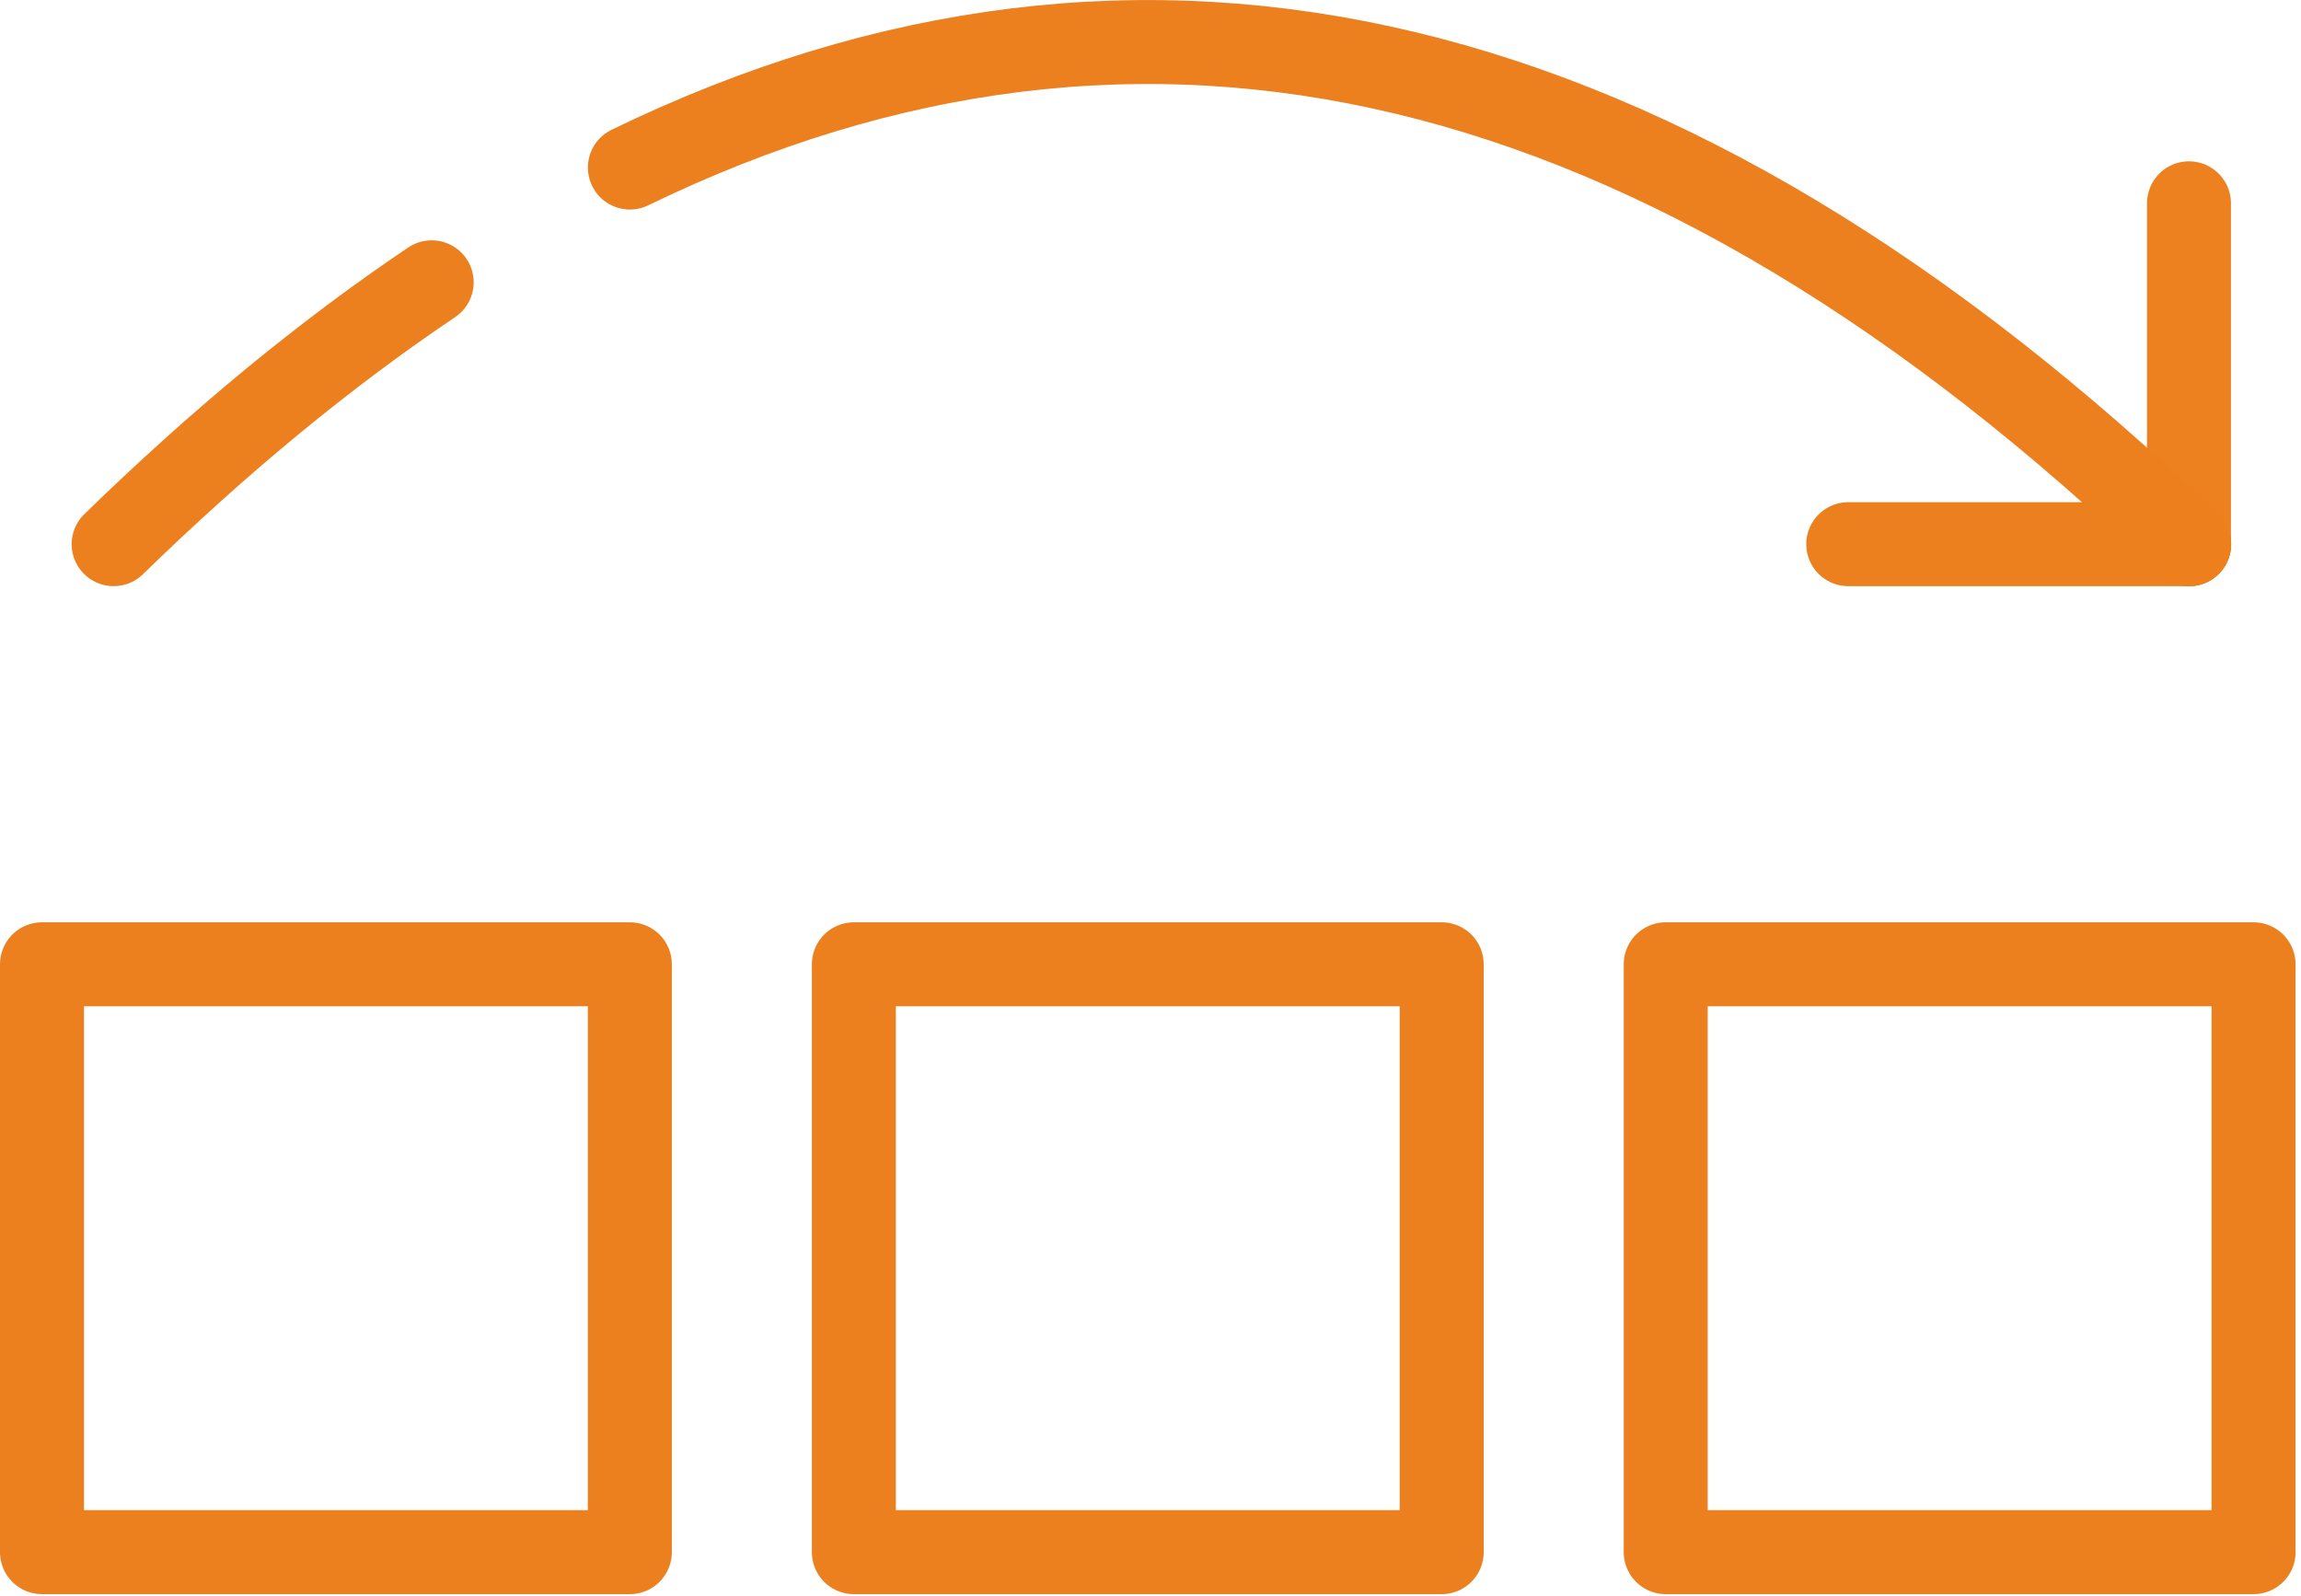
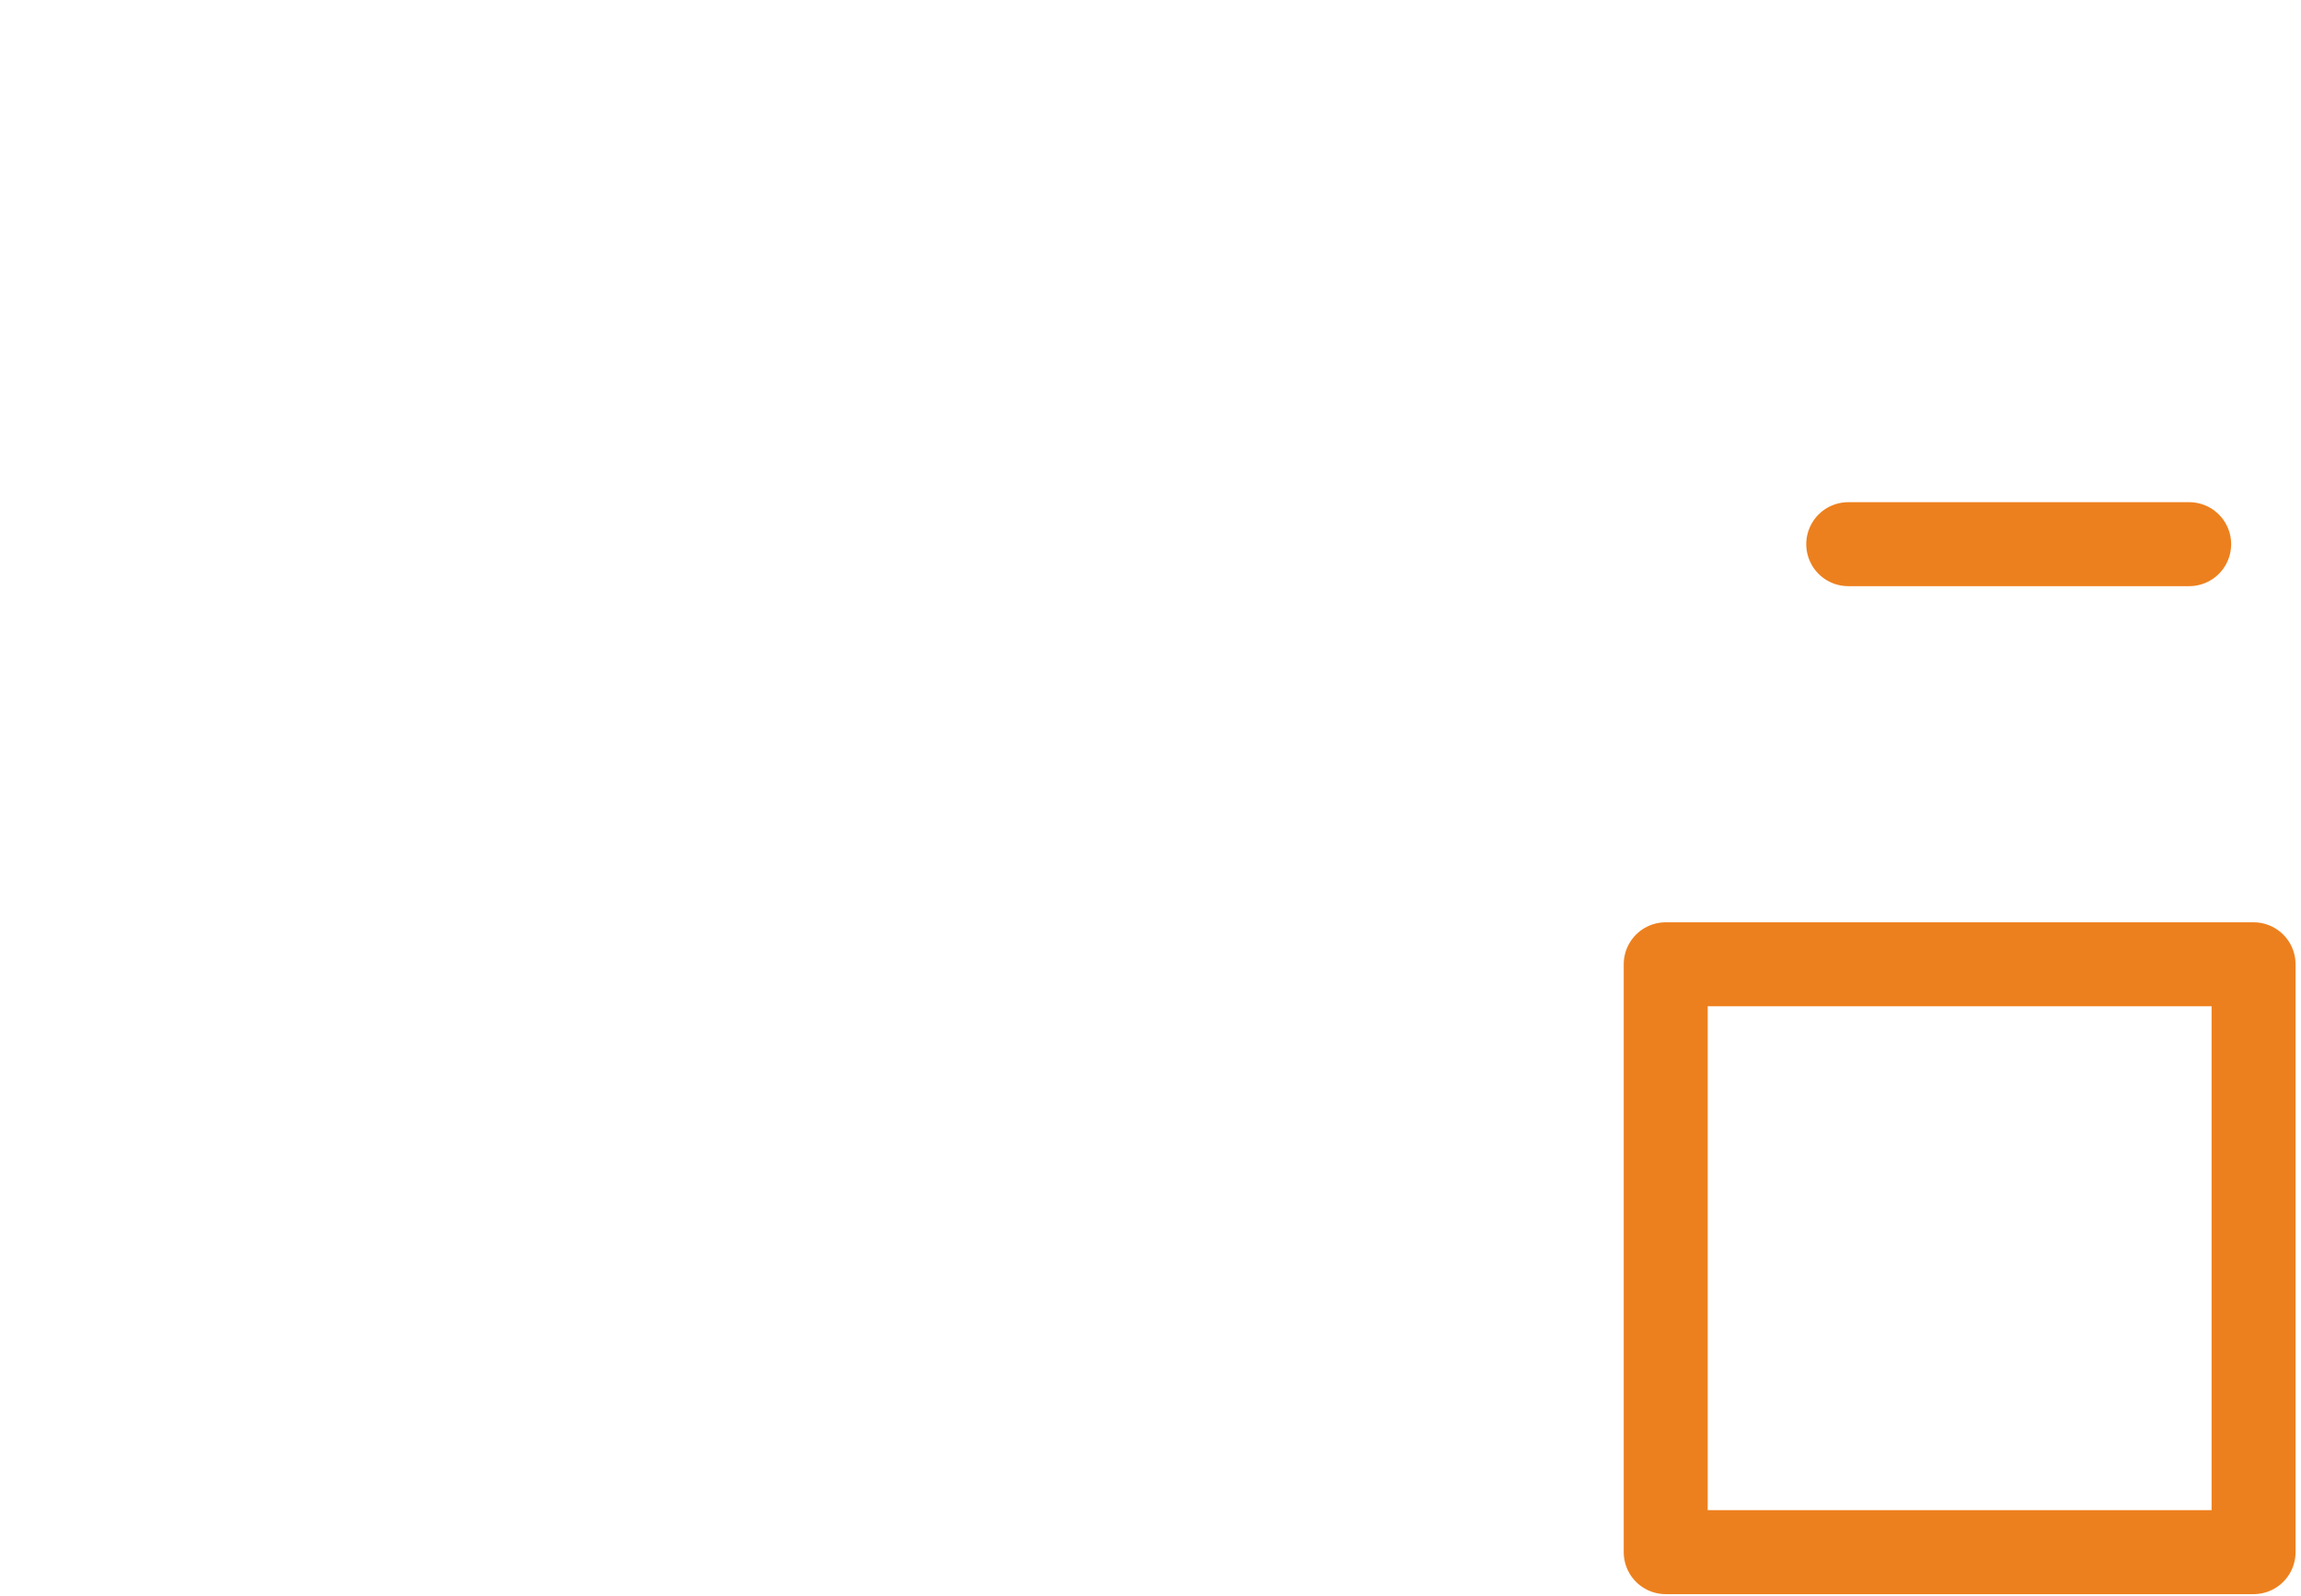
<svg xmlns="http://www.w3.org/2000/svg" width="100%" height="100%" viewBox="0 0 411 285" version="1.1" xml:space="preserve" style="fill-rule:evenodd;clip-rule:evenodd;stroke-linecap:round;stroke-linejoin:round;stroke-miterlimit:1.5;">
  <g transform="matrix(1,0,0,1,-20.35,-161.091)">
    <g transform="matrix(1,0,0,1,12.725,0)">
-       <rect x="15.125" y="333.328" width="105.001" height="105.001" style="fill:none;stroke:rgb(237,128,30);stroke-width:15px;" />
-     </g>
+       </g>
    <g transform="matrix(1,0,0,1,157.738,0)">
-       <rect x="15.125" y="333.328" width="105.001" height="105.001" style="fill:none;stroke:rgb(237,128,30);stroke-width:15px;" />
-     </g>
+       </g>
    <g transform="matrix(1,0,0,1,302.751,0)">
      <rect x="15.125" y="333.328" width="105.001" height="105.001" style="fill:none;stroke:rgb(237,128,30);stroke-width:15px;" />
    </g>
    <g transform="matrix(0.876,0,0,0.876,27.399,60.312)">
-       <path d="M15.125,226C36.687,204.99 58.304,187.182 79.976,172.605" style="fill:none;stroke:rgb(237,128,30);stroke-width:17.12px;" />
-     </g>
+       </g>
    <g transform="matrix(0.876,0,0,0.876,27.399,60.312)">
-       <path d="M120.386,149.207C225.065,98.384 331.027,122.889 438.329,226" style="fill:none;stroke:rgb(237,128,30);stroke-width:17.12px;" />
-     </g>
+       </g>
    <g transform="matrix(0.876,0,0,0.876,27.399,60.312)">
      <path d="M368.813,226L438.329,226" style="fill:none;stroke:rgb(237,128,30);stroke-width:17.12px;" />
    </g>
    <g transform="matrix(5.36362e-17,0.876,-0.876,5.36362e-17,609.316,-125.677)">
-       <path d="M368.813,226L438.329,226" style="fill:none;stroke:rgb(237,128,30);stroke-opacity:0.99;stroke-width:17.12px;" />
-     </g>
+       </g>
  </g>
</svg>